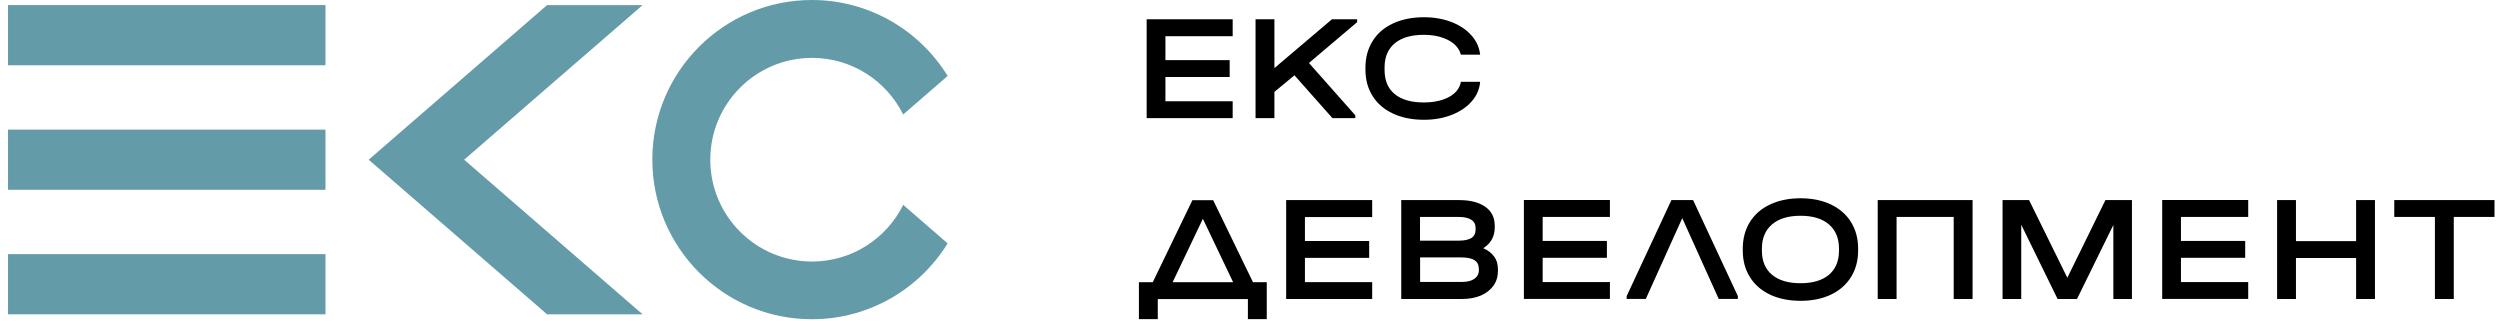
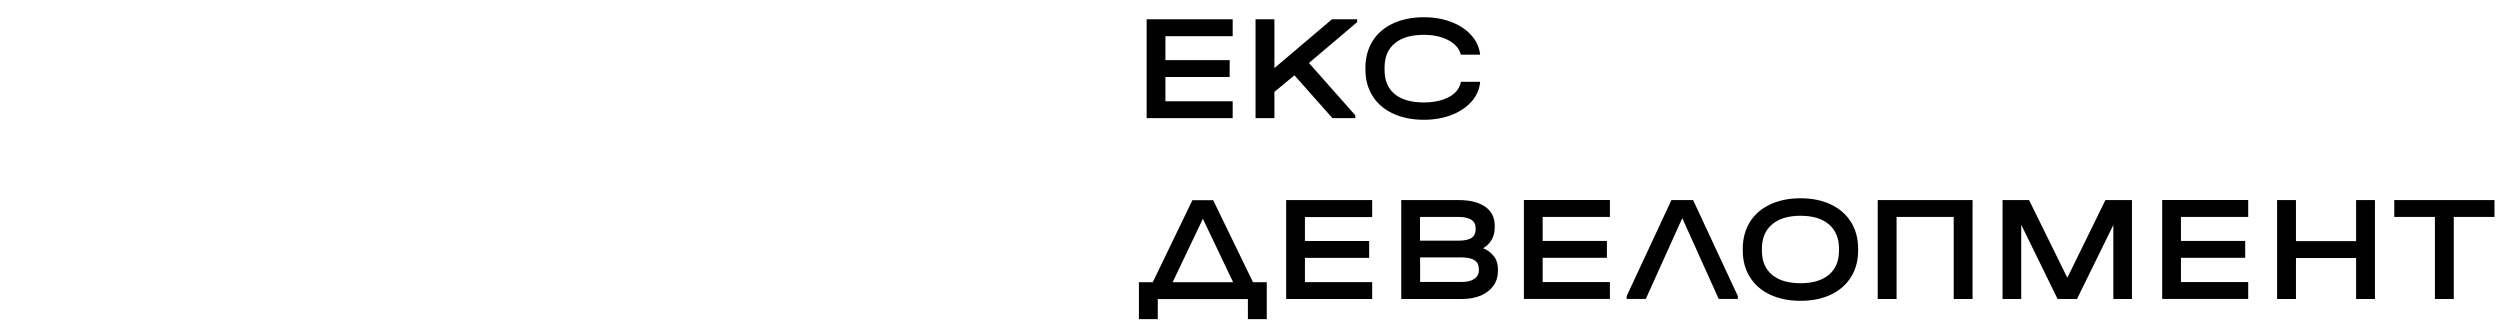
<svg xmlns="http://www.w3.org/2000/svg" width="997" height="128" viewBox="0 0 997 128" fill="none">
  <path d="M580.912 36.281C579.676 37.735 577.932 38.862 575.643 39.661C573.39 40.461 570.773 40.861 567.866 40.861C562.779 40.861 558.891 39.734 556.201 37.517C553.512 35.299 552.168 32.1 552.168 27.919V26.902C552.168 22.721 553.512 19.522 556.238 17.268C558.927 15.014 562.815 13.887 567.866 13.887C570.701 13.887 573.281 14.287 575.57 15.123C577.859 15.959 579.64 17.086 580.875 18.541C581.748 19.558 582.293 20.649 582.583 21.812H590.287C589.996 19.34 589.124 17.014 587.489 14.942C585.527 12.433 582.874 10.434 579.422 9.016C576.006 7.598 572.154 6.871 567.866 6.871C563.178 6.871 559.072 7.707 555.547 9.343C552.023 10.979 549.297 13.306 547.407 16.359C545.518 19.377 544.537 22.939 544.537 26.974V27.738C544.537 31.773 545.482 35.299 547.407 38.316C549.297 41.334 552.023 43.66 555.547 45.296C559.072 46.932 563.178 47.768 567.866 47.768C572.154 47.768 576.006 47.041 579.422 45.623C582.838 44.206 585.527 42.242 587.489 39.734C589.161 37.589 590.069 35.19 590.287 32.609H582.62C582.402 33.918 581.82 35.154 580.912 36.244M954.837 86.52V79.795H994.81V86.52H978.566V119.238H971.044V86.52H954.801H954.837ZM915.628 79.795V96.154H939.611V79.795H947.133V119.238H939.611V102.879H915.628V119.238H908.105V79.795H915.628ZM896.586 79.795V86.52H869.768V96.081H895.387V102.806H869.768V112.476H896.586V119.202H862.282V79.759H896.586V79.795ZM850.254 119.238H842.805V89.719L828.306 119.238H820.566L806.066 89.611V119.238H798.617V79.795H809.192L824.454 110.768L839.643 79.795H850.218V119.238H850.254ZM786.661 79.795V119.238H779.139V86.52H756.355V119.238H748.833V79.795H786.625H786.661ZM729.392 109.568C732.044 107.315 733.389 104.115 733.389 99.971V99.135C733.389 94.991 732.044 91.792 729.392 89.502C726.739 87.211 722.96 86.048 718.054 86.048C713.148 86.048 709.369 87.211 706.68 89.502C703.991 91.792 702.646 95.027 702.646 99.135V99.971C702.646 104.115 703.991 107.315 706.68 109.568C709.369 111.822 713.148 112.949 718.054 112.949C722.96 112.949 726.703 111.822 729.392 109.568ZM705.881 117.493C702.428 115.857 699.739 113.531 697.85 110.477C695.96 107.46 695.015 103.934 695.015 99.862V99.207C695.015 95.172 695.96 91.61 697.85 88.556C699.739 85.503 702.428 83.176 705.917 81.54C709.405 79.904 713.439 79.068 718.054 79.068C722.669 79.068 726.703 79.904 730.155 81.54C733.607 83.176 736.296 85.539 738.186 88.556C740.075 91.61 741.02 95.136 741.02 99.207V99.862C741.02 103.897 740.075 107.46 738.186 110.477C736.296 113.495 733.643 115.857 730.191 117.493C726.739 119.129 722.705 119.965 718.054 119.965C713.403 119.965 709.369 119.129 705.881 117.493ZM693.053 118.075V119.202H685.422L670.886 86.993L656.351 119.202H648.72V118.075L666.562 79.795H675.211L693.053 118.075ZM642.033 79.795V86.52H615.216V96.081H640.834V102.806H615.216V112.476H642.033V119.202H607.73V79.759H642.033V79.795ZM589.742 107.133C589.742 105.642 589.197 104.551 588.071 103.788C586.944 103.061 585.236 102.661 582.91 102.661H566.34V112.44H582.91C585.091 112.44 586.762 112.04 587.962 111.204C589.161 110.368 589.778 109.241 589.778 107.751V107.096L589.742 107.133ZM566.304 86.52V95.972H581.748C584.037 95.972 585.708 95.609 586.835 94.882C587.925 94.155 588.47 93.064 588.47 91.573V90.919C588.47 89.465 587.889 88.375 586.762 87.647C585.636 86.921 583.964 86.52 581.82 86.52H566.304ZM595.883 102.298C596.901 103.716 597.373 105.424 597.373 107.387V108.041C597.373 110.295 596.792 112.258 595.593 113.931C594.393 115.603 592.722 116.911 590.578 117.857C588.398 118.765 585.89 119.238 583.019 119.238H558.818V79.795H581.82C586.363 79.795 589.851 80.704 592.358 82.485C594.866 84.266 596.101 86.775 596.101 90.047V90.701C596.101 94.3 594.575 97.063 591.523 98.99C593.412 99.789 594.829 100.916 595.847 102.334M547.226 79.832V86.557H520.408V96.118H546.027V102.843H520.408V112.513H547.226V119.238H512.922V79.795H547.226V79.832ZM491.773 112.549L479.708 87.248L467.644 112.549H491.809H491.773ZM505.182 112.549V127.272H497.66V119.274H461.721V127.272H454.199V112.549H459.722L475.53 79.832H483.815L499.695 112.549H505.182ZM541.23 8.834L522.007 25.12L540.503 45.987V47.114H531.382L516.229 30.028L508.234 36.644V47.114H500.712V7.671H508.234V27.156L531.2 7.671H541.23V8.798V8.834ZM491.591 7.707V14.433H464.773V23.993H490.392V30.719H464.773V40.389H491.591V47.114H457.287V7.671H491.591V7.707Z" fill="black" />
-   <path d="M3.199 26.028H129.803V2.036H3.199V26.028ZM3.199 75.687H129.803V51.694H3.199V75.687ZM3.199 125.345H129.803V101.352H3.199V125.345Z" fill="#639BA8" />
-   <path d="M256.262 125.345L185.11 63.691L256.262 2.036H218.179L147.027 63.691L218.179 125.345H256.262Z" fill="#639BA8" />
-   <path d="M323.852 104.296C339.804 104.296 353.54 95.099 360.19 81.721V81.685L377.924 97.062C366.695 115.202 346.672 127.308 323.779 127.308C288.639 127.308 260.15 98.807 260.15 63.654C260.15 28.501 288.639 0 323.779 0C346.672 0 366.731 12.142 377.924 30.282L360.19 45.659C353.54 32.281 339.768 23.084 323.852 23.084C301.431 23.084 283.261 41.261 283.261 63.691C283.261 86.12 301.431 104.296 323.852 104.296Z" fill="#639BA8" />
</svg>